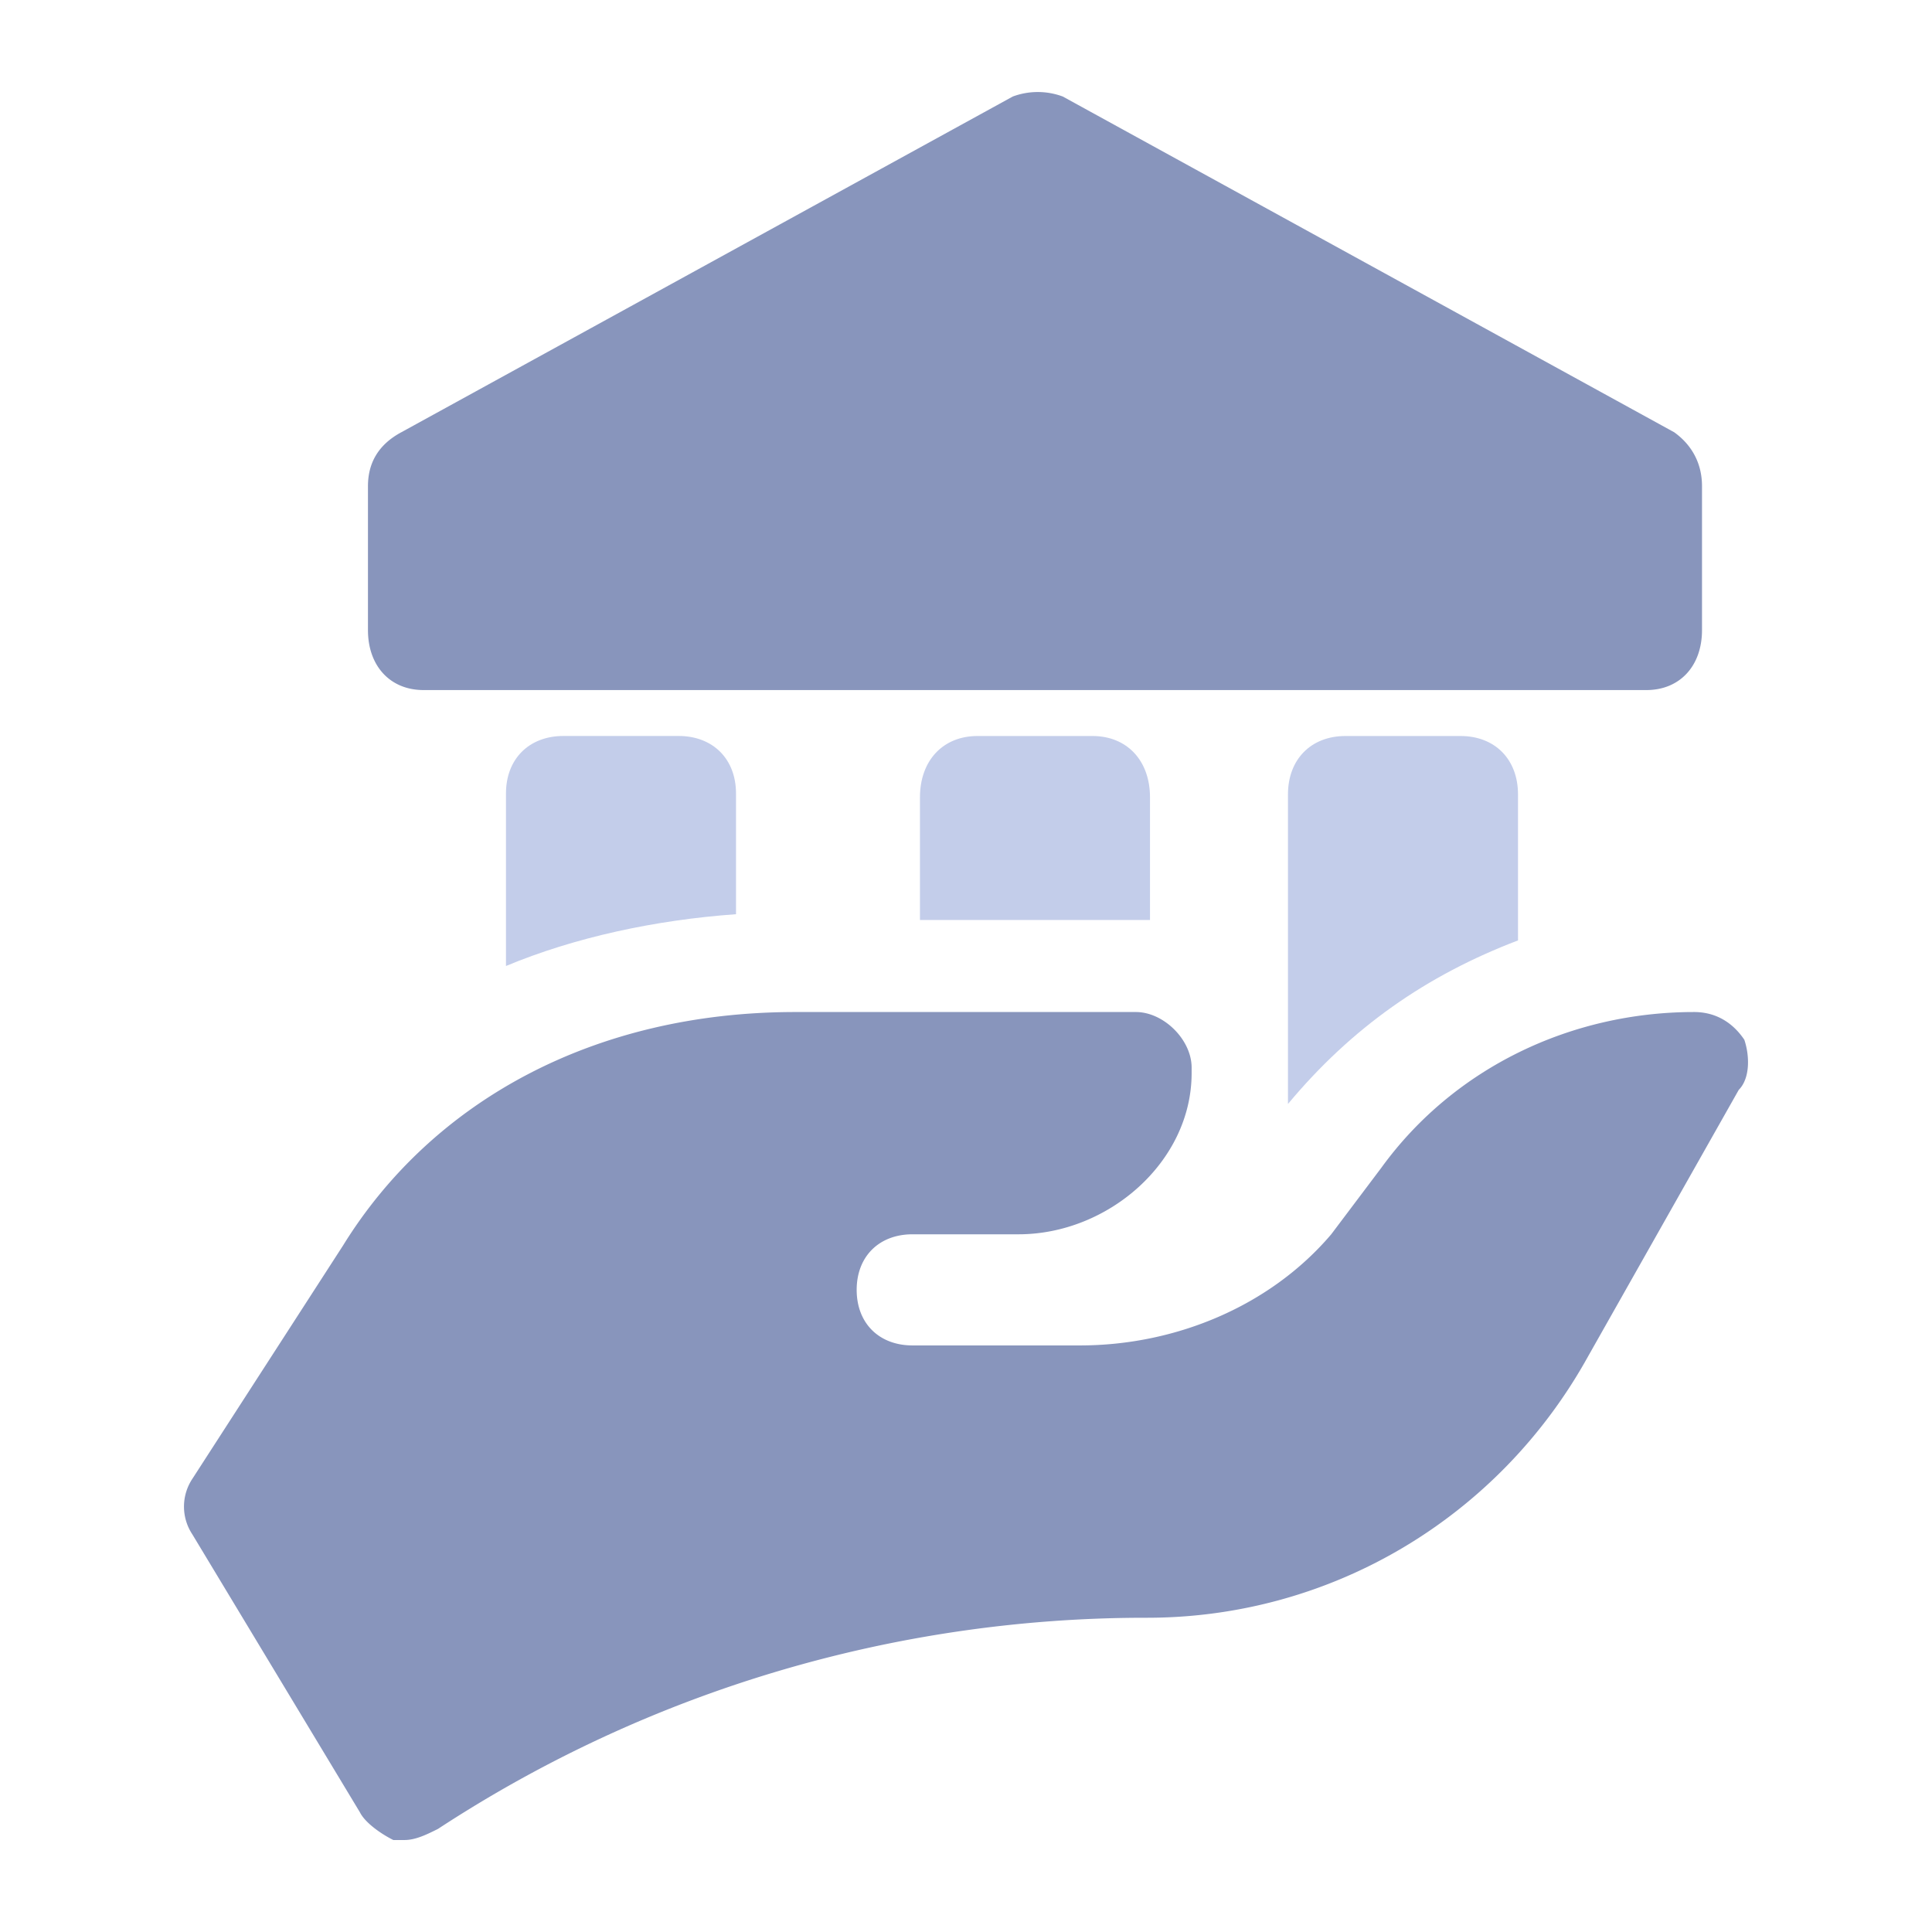
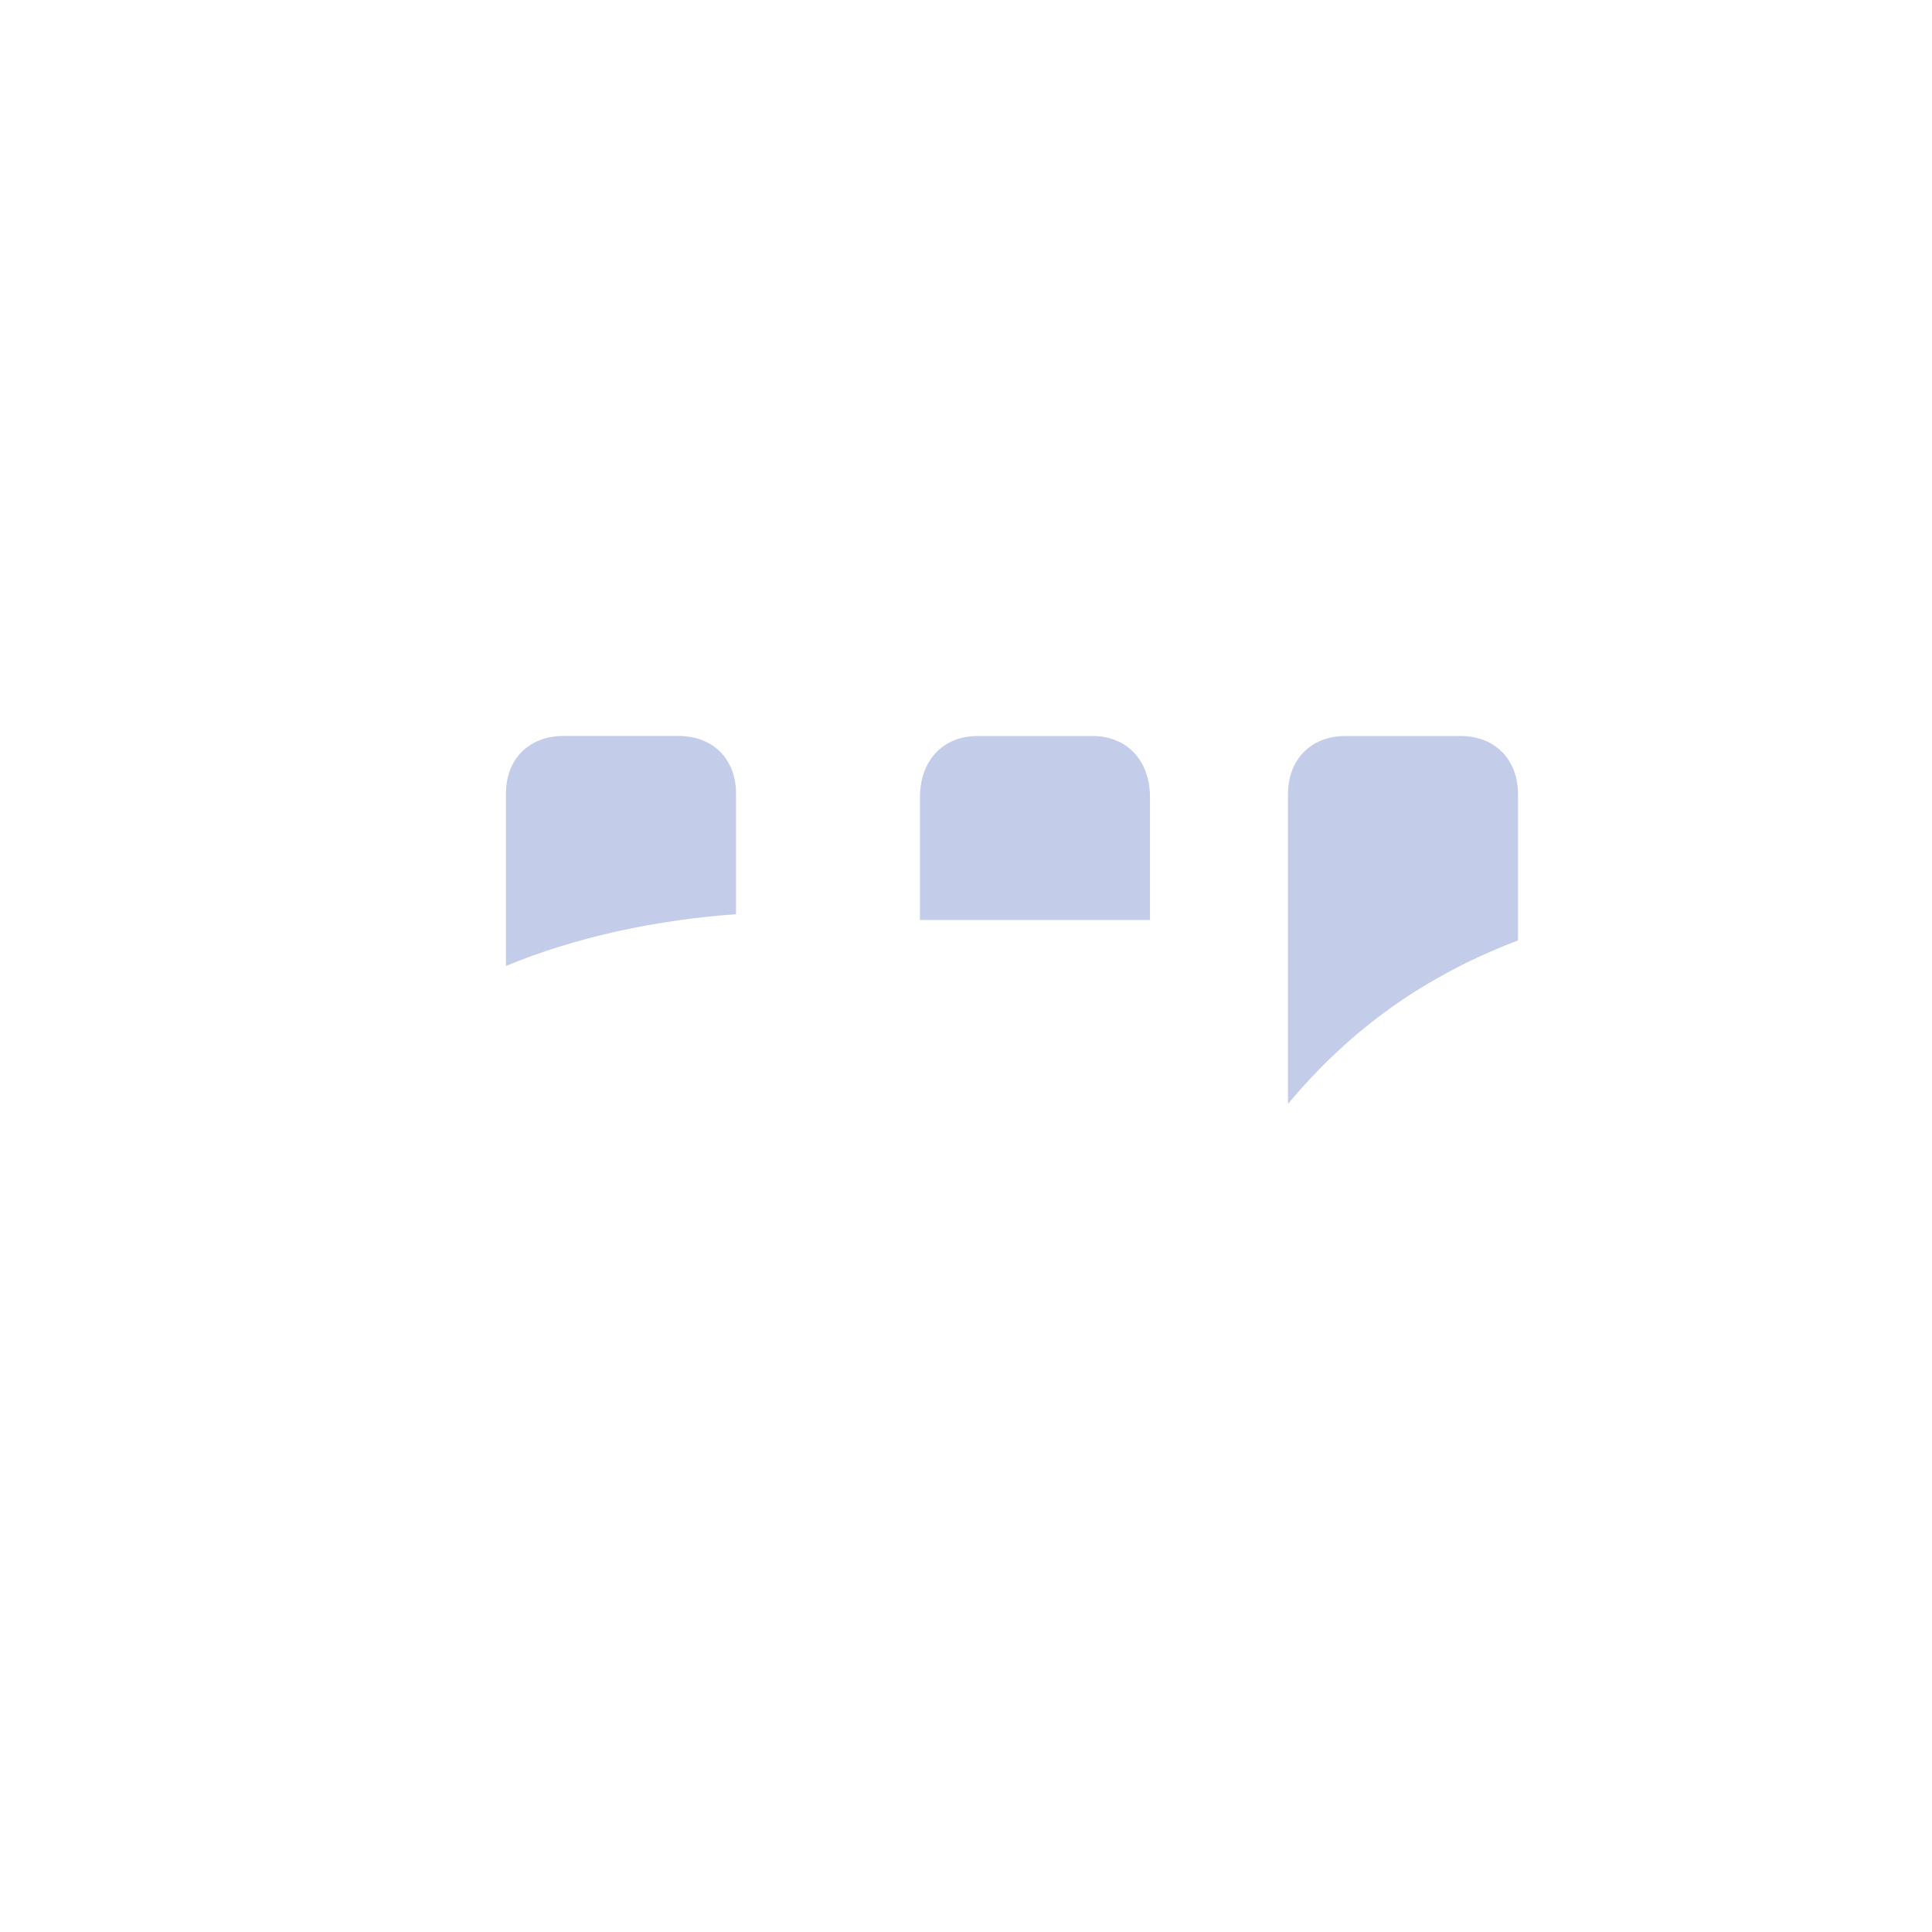
<svg xmlns="http://www.w3.org/2000/svg" width="46" height="46" fill="none">
-   <path d="M39.862 10.292 25.304 2.298a1.71 1.71 0 0 0-1.19 0L9.555 10.292c-.53.285-.794.713-.794 1.284v3.426c0 .856.53 1.428 1.323 1.428H39.2c.794 0 1.324-.572 1.324-1.428v-3.426c0-.57-.265-.999-.662-1.284zM41.532 24.757c-.266-.397-.665-.661-1.197-.661-2.924 0-5.715 1.323-7.443 3.704l-1.196 1.588c-1.462 1.72-3.722 2.646-5.982 2.646h-3.987c-.798 0-1.33-.529-1.33-1.323 0-.794.532-1.323 1.33-1.323h2.525c2.127 0 4.12-1.72 4.12-3.837v-.132c0-.662-.664-1.323-1.328-1.323h-8.108c-4.786 0-8.64 2.117-10.767 5.557L4.58 35.21a1.197 1.197 0 0 0 0 1.323l3.988 6.615c.133.265.531.53.797.662h.266c.266 0 .532-.132.798-.265a30.743 30.743 0 0 1 16.88-5.027c4.387 0 8.374-2.382 10.5-6.219l3.59-6.35c.266-.266.266-.795.133-1.192z" fill="#8895BC" />
  <path d="M36.143 22.391v-3.477c0-.834-.548-1.39-1.37-1.39h-2.737c-.822 0-1.37.556-1.37 1.39v7.371c1.506-1.808 3.286-3.06 5.477-3.894zM27.381 21.904v-2.92c0-.876-.548-1.46-1.37-1.46h-2.737c-.822 0-1.37.584-1.37 1.46v2.92h5.477zM17.524 21.767v-2.875c0-.82-.548-1.369-1.369-1.369h-2.738c-.822 0-1.37.548-1.37 1.37V23c1.644-.685 3.56-1.096 5.477-1.233z" fill="#C3CDEA" />
</svg>